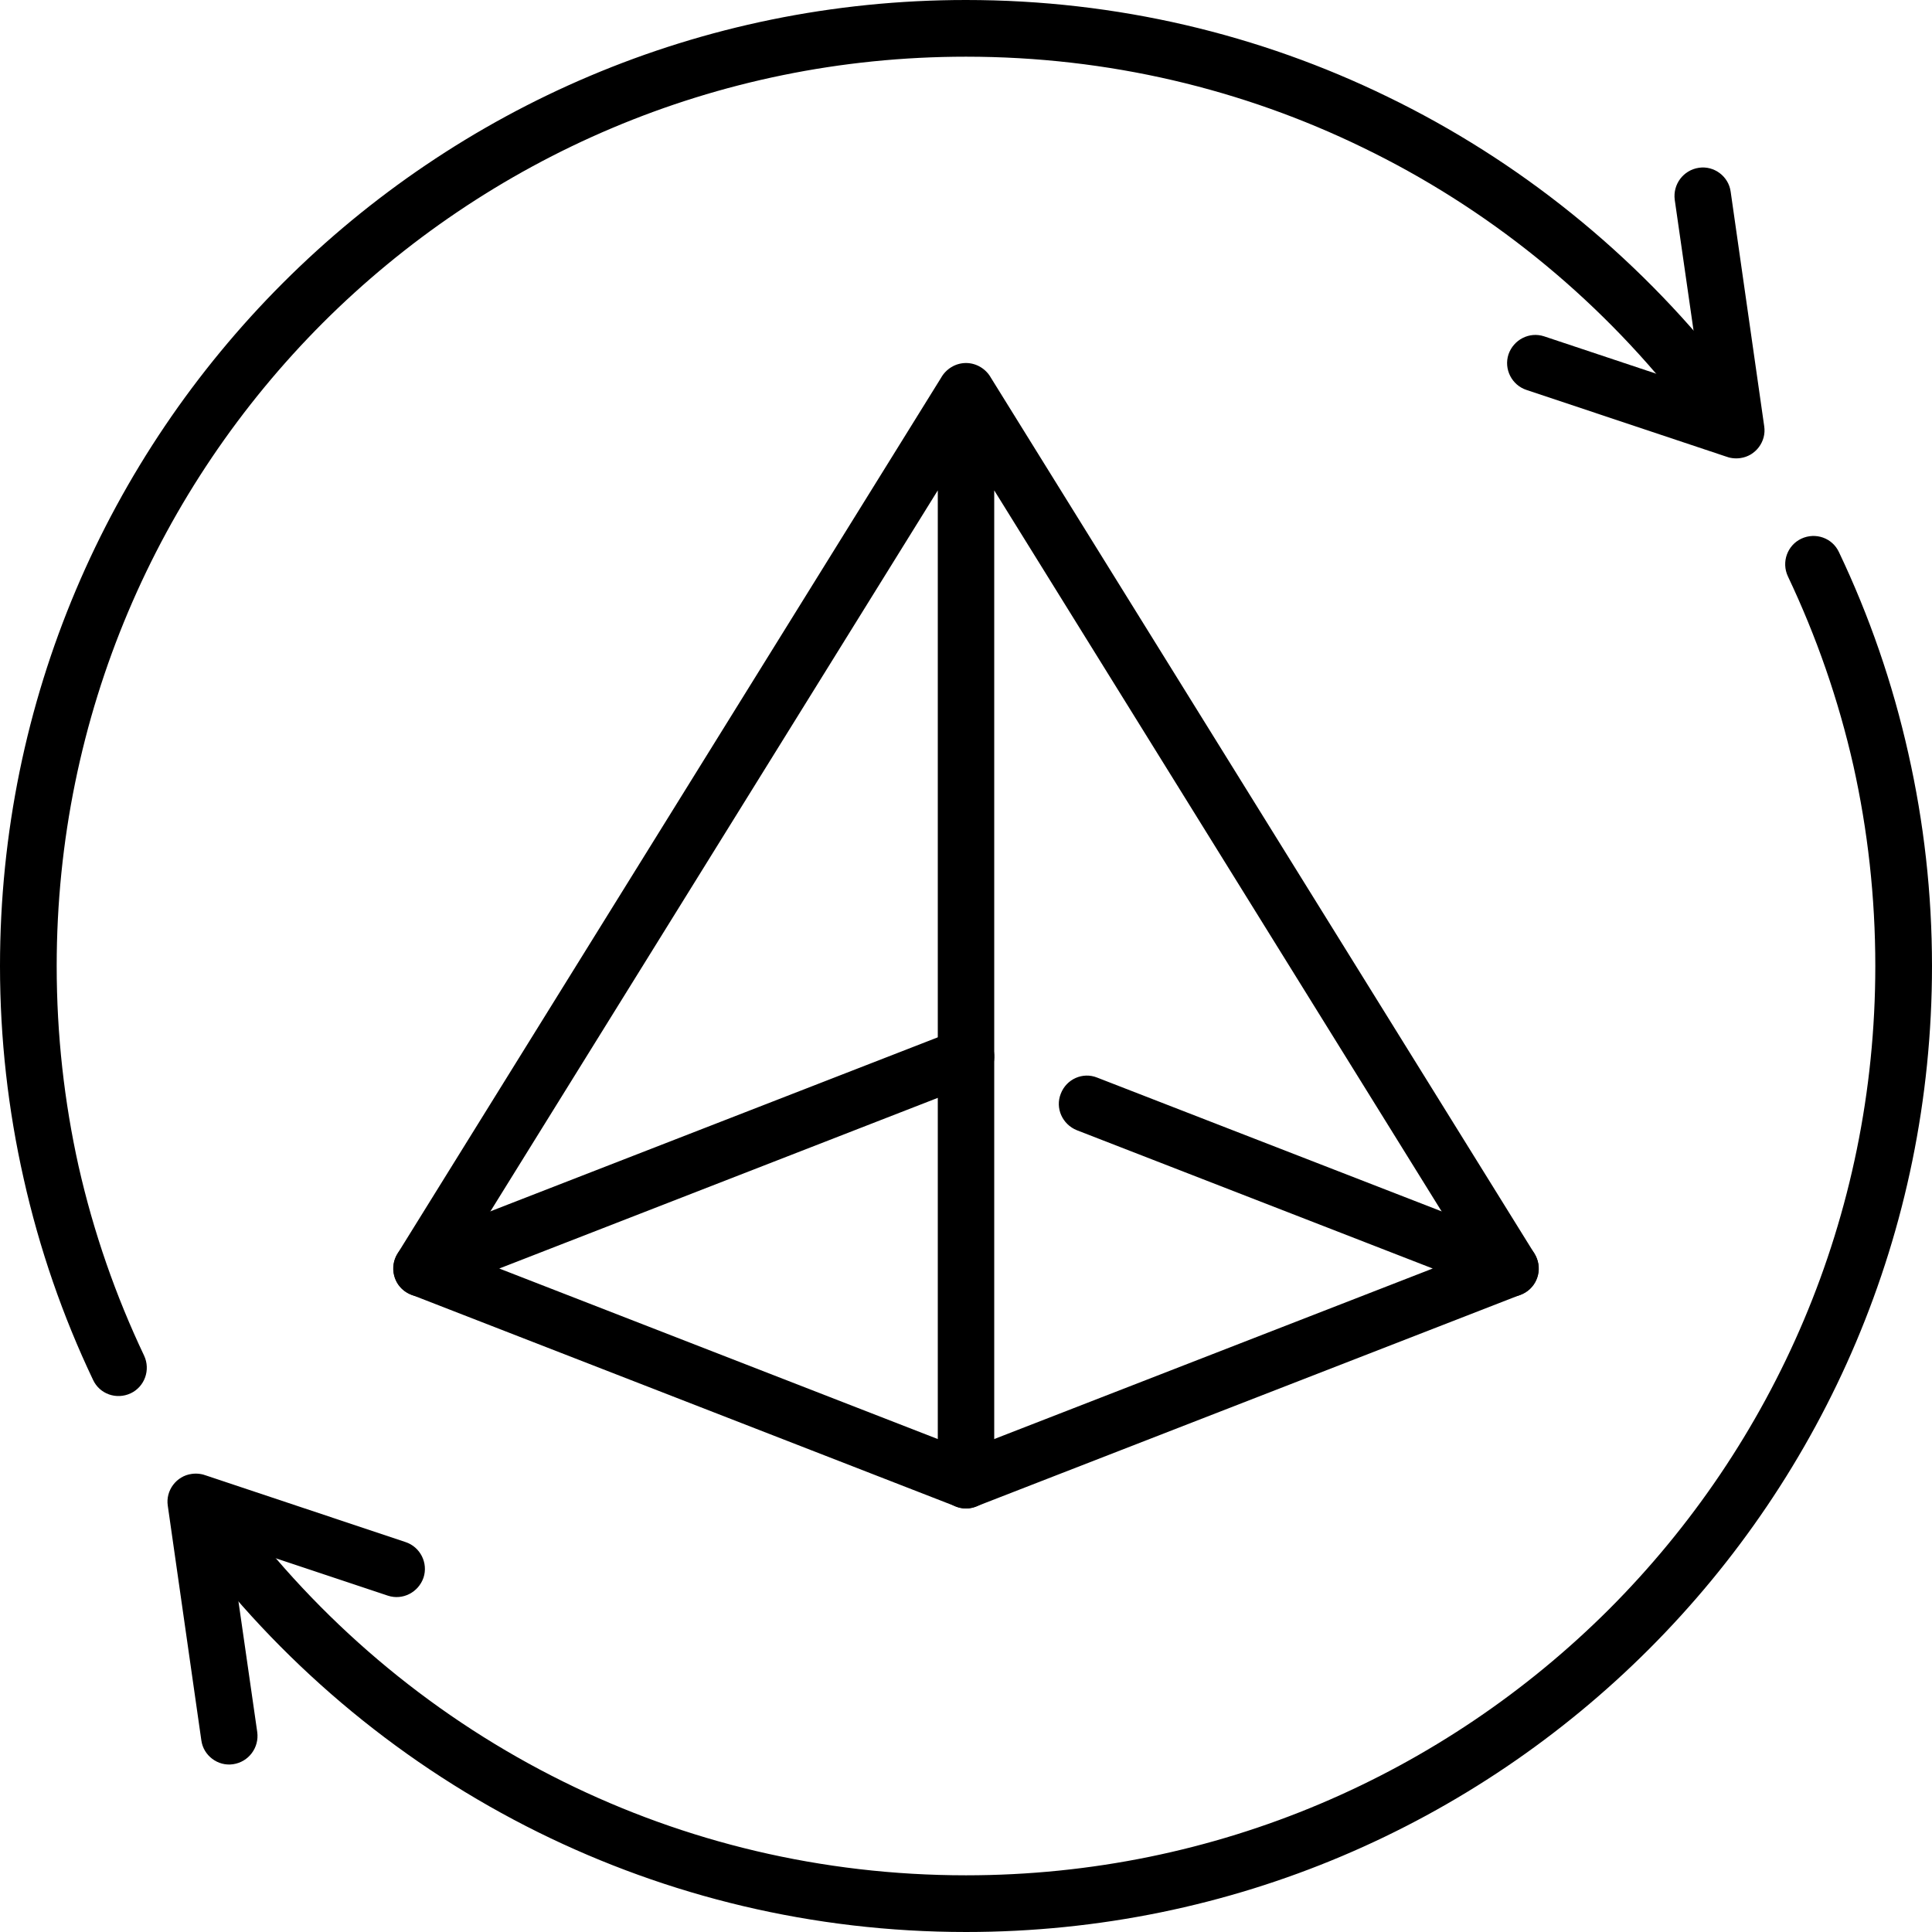
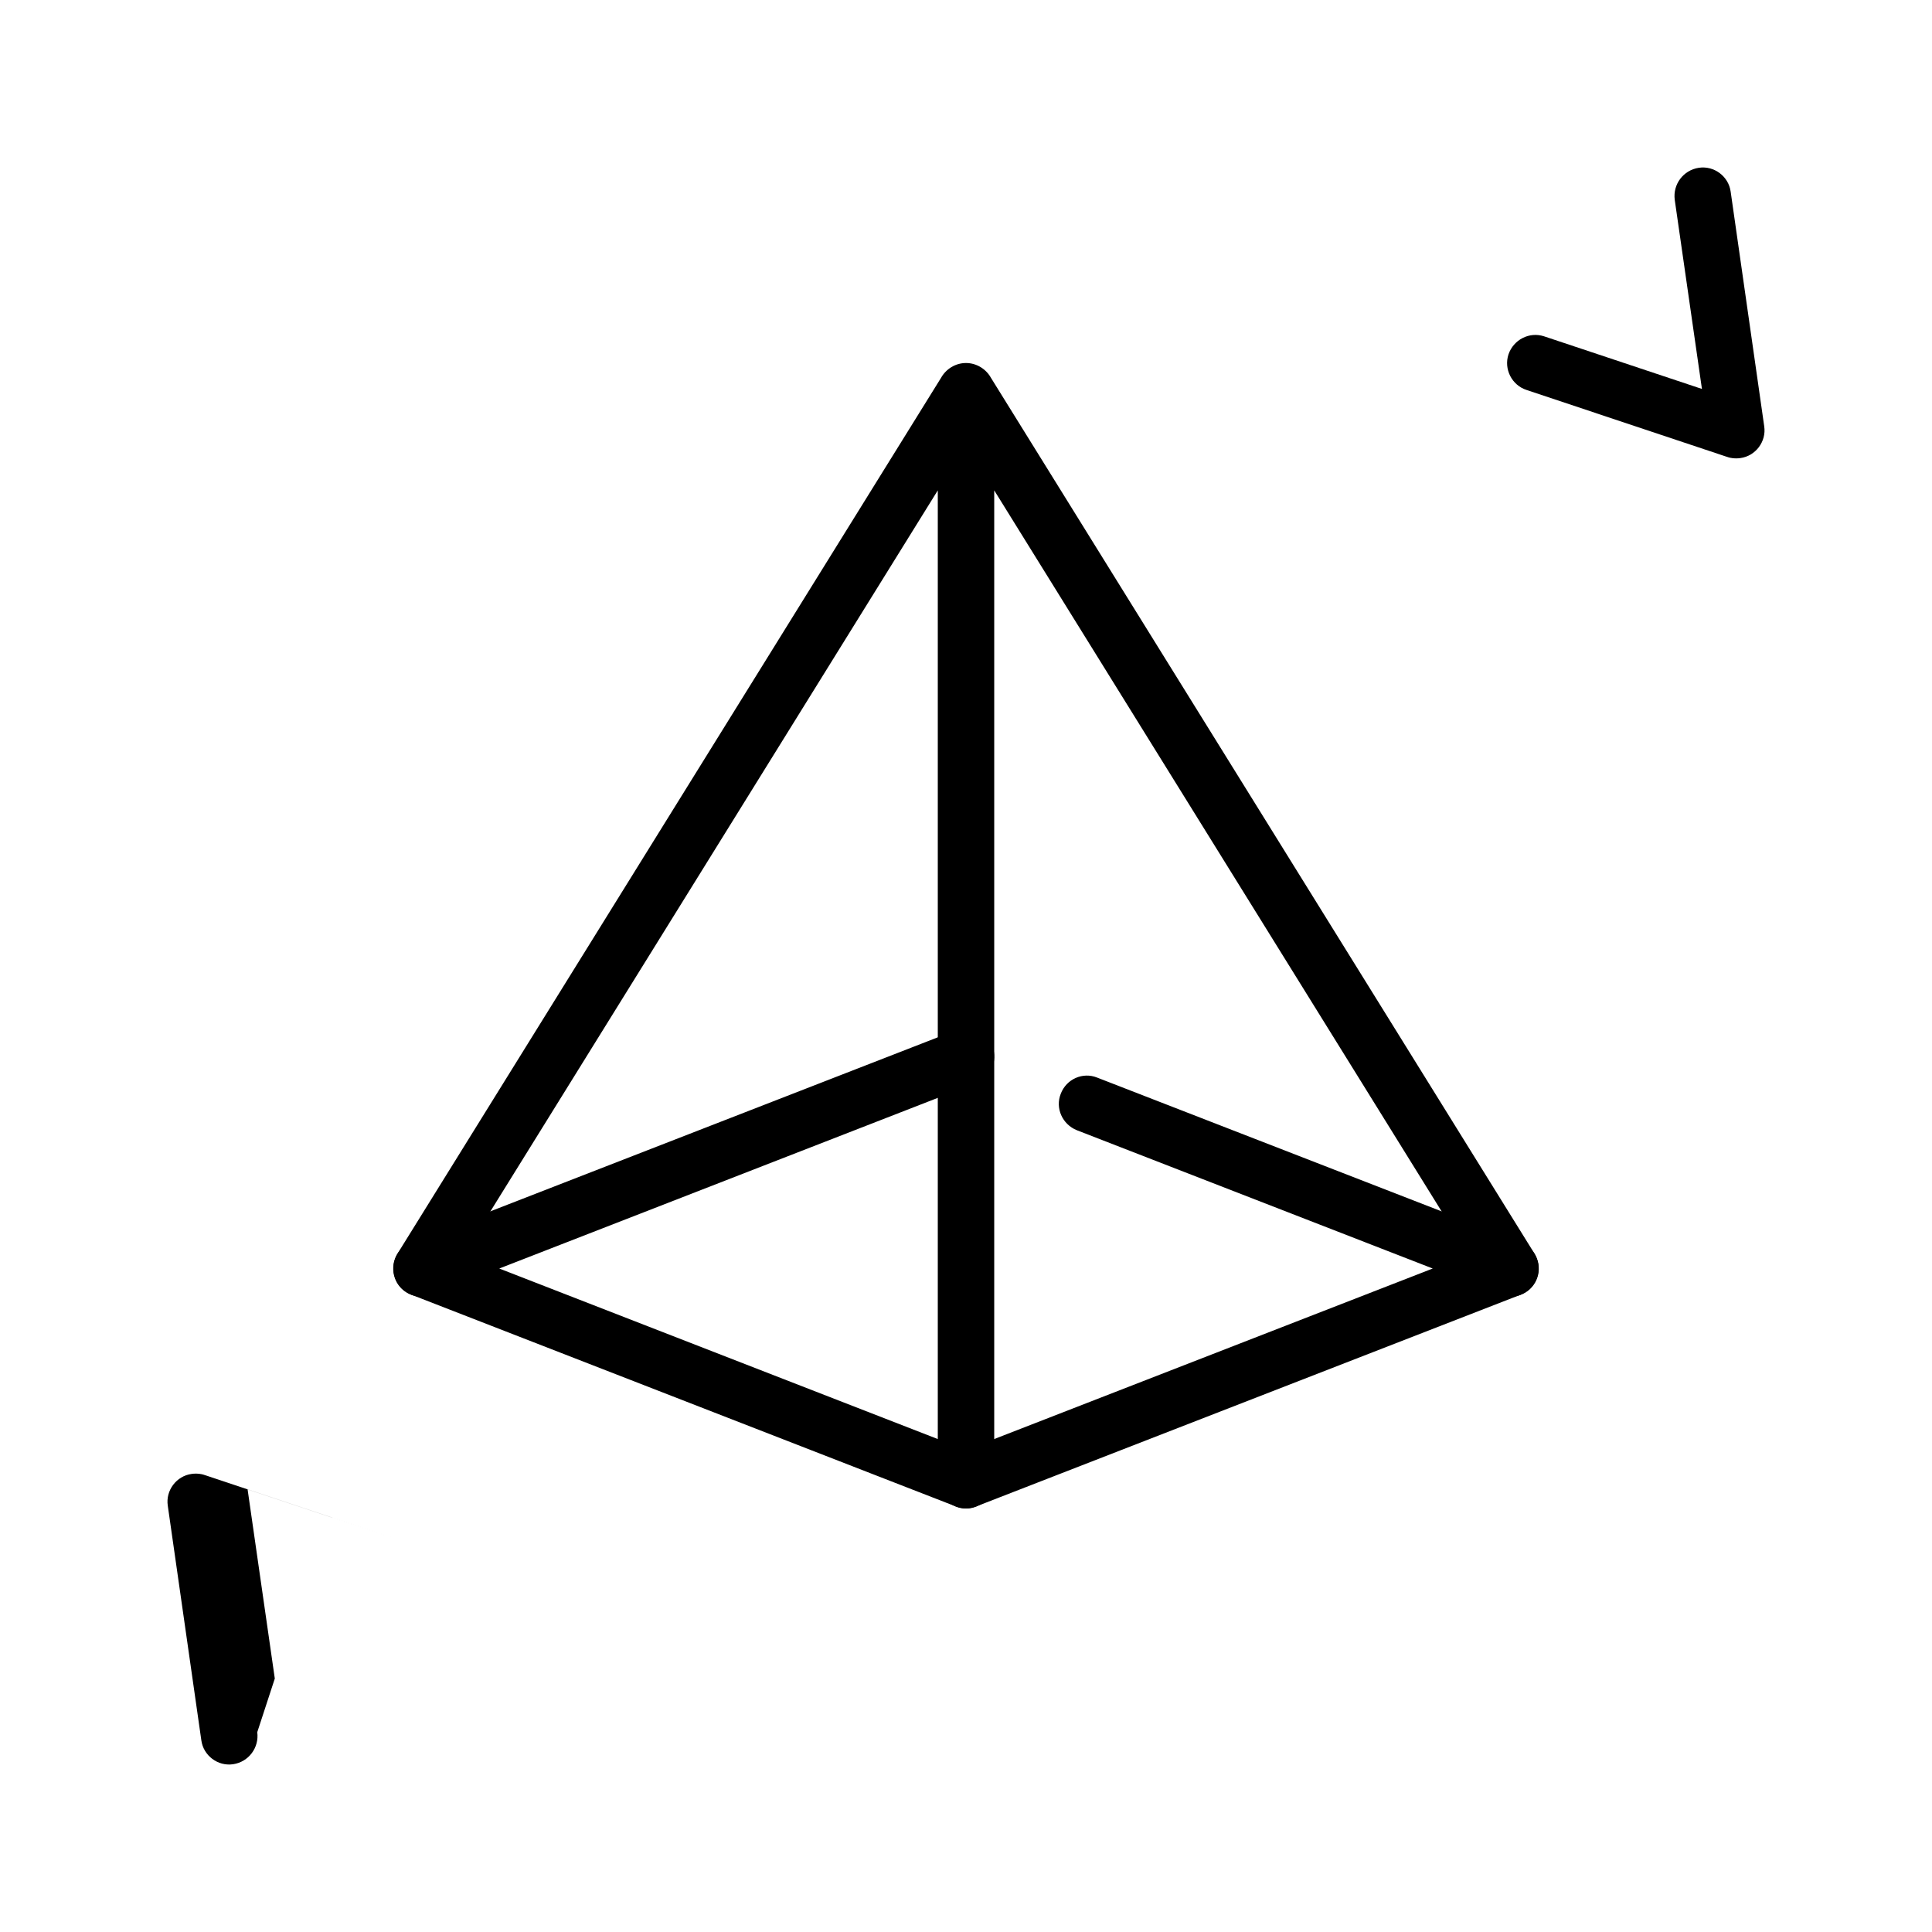
<svg xmlns="http://www.w3.org/2000/svg" xml:space="preserve" width="76px" height="76px" version="1.1" style="shape-rendering:geometricPrecision; text-rendering:geometricPrecision; image-rendering:optimizeQuality; fill-rule:evenodd; clip-rule:evenodd" viewBox="0 0 76 76">
  <defs>
    <style type="text/css">
   
    .fil0 {fill:black;fill-rule:nonzero}
   
  </style>
  </defs>
  <g id="Layer_x0020_1">
    <g id="_2440519526288">
-       <path class="fil0" d="M7.8 61.07c-0.37,-0.49 -0.27,-1.19 0.21,-1.56 0.49,-0.37 1.19,-0.28 1.56,0.21 3.33,4.35 7.64,7.92 12.6,10.37 4.77,2.36 10.14,3.68 15.83,3.68 9.88,0 18.82,-4 25.3,-10.47 6.47,-6.48 10.47,-15.42 10.47,-25.3 0,-2.72 -0.3,-5.35 -0.86,-7.87 -0.59,-2.61 -1.46,-5.1 -2.58,-7.46 -0.26,-0.56 -0.02,-1.22 0.53,-1.48 0.56,-0.26 1.22,-0.03 1.48,0.53 1.19,2.5 2.11,5.15 2.73,7.92 0.61,2.7 0.93,5.5 0.93,8.36 0,10.49 -4.25,19.99 -11.13,26.87 -6.88,6.88 -16.38,11.13 -26.87,11.13 -6.03,0 -11.74,-1.41 -16.82,-3.92 -5.26,-2.6 -9.84,-6.39 -13.38,-11.01zm60.06 -46.58c0.38,0.49 0.29,1.18 -0.19,1.56 -0.48,0.38 -1.18,0.3 -1.56,-0.18 -3.34,-4.24 -7.61,-7.7 -12.51,-10.07 -4.71,-2.29 -10,-3.57 -15.6,-3.57 -9.88,0 -18.82,4 -25.3,10.47 -6.47,6.48 -10.47,15.42 -10.47,25.3 0,2.72 0.3,5.35 0.86,7.87 0.59,2.61 1.46,5.1 2.58,7.46 0.26,0.56 0.02,1.22 -0.53,1.48 -0.56,0.26 -1.22,0.03 -1.48,-0.53 -1.19,-2.5 -2.11,-5.15 -2.73,-7.92 -0.61,-2.7 -0.93,-5.5 -0.93,-8.36 0,-10.49 4.25,-19.99 11.13,-26.87 6.88,-6.88 16.38,-11.13 26.87,-11.13 5.94,0 11.56,1.36 16.57,3.8 5.2,2.52 9.74,6.2 13.29,10.69z" />
-       <path class="fil0" d="M10.12 68.14c0.08,0.61 -0.34,1.17 -0.95,1.26 -0.6,0.09 -1.17,-0.34 -1.25,-0.94l-1.32 -9.23c-0.09,-0.6 0.34,-1.17 0.94,-1.25 0.21,-0.03 0.41,0 0.59,0.07l7.82 2.61c0.58,0.19 0.9,0.82 0.71,1.4 -0.2,0.58 -0.82,0.9 -1.4,0.71l-6.21 -2.07 1.07 7.44zm55.76 -60.28c-0.08,-0.61 0.34,-1.17 0.95,-1.26 0.6,-0.09 1.17,0.34 1.25,0.94l1.32 9.23c0.09,0.6 -0.34,1.17 -0.94,1.25 -0.21,0.03 -0.41,0 -0.59,-0.07l-7.82 -2.61c-0.58,-0.19 -0.9,-0.82 -0.71,-1.4 0.2,-0.58 0.82,-0.9 1.4,-0.71l6.21 2.07 -1.07 -7.44zm-28.28 32.67c0.57,-0.22 1.21,0.07 1.44,0.64 0.22,0.57 -0.07,1.21 -0.64,1.43l-18.76 7.3 18.36 7.14 18.36 -7.14 -14 -5.44c-0.57,-0.23 -0.86,-0.87 -0.63,-1.44 0.22,-0.57 0.86,-0.86 1.43,-0.63l16.66 6.47c0.28,0.11 0.52,0.33 0.63,0.64 0.22,0.57 -0.06,1.21 -0.63,1.43l-21.42 8.33c-0.25,0.1 -0.53,0.11 -0.8,0l-21.42 -8.33c-0.28,-0.11 -0.52,-0.33 -0.63,-0.63 -0.22,-0.57 0.06,-1.22 0.63,-1.44l21.42 -8.33z" />
+       <path class="fil0" d="M10.12 68.14c0.08,0.61 -0.34,1.17 -0.95,1.26 -0.6,0.09 -1.17,-0.34 -1.25,-0.94l-1.32 -9.23c-0.09,-0.6 0.34,-1.17 0.94,-1.25 0.21,-0.03 0.41,0 0.59,0.07l7.82 2.61l-6.21 -2.07 1.07 7.44zm55.76 -60.28c-0.08,-0.61 0.34,-1.17 0.95,-1.26 0.6,-0.09 1.17,0.34 1.25,0.94l1.32 9.23c0.09,0.6 -0.34,1.17 -0.94,1.25 -0.21,0.03 -0.41,0 -0.59,-0.07l-7.82 -2.61c-0.58,-0.19 -0.9,-0.82 -0.71,-1.4 0.2,-0.58 0.82,-0.9 1.4,-0.71l6.21 2.07 -1.07 -7.44zm-28.28 32.67c0.57,-0.22 1.21,0.07 1.44,0.64 0.22,0.57 -0.07,1.21 -0.64,1.43l-18.76 7.3 18.36 7.14 18.36 -7.14 -14 -5.44c-0.57,-0.23 -0.86,-0.87 -0.63,-1.44 0.22,-0.57 0.86,-0.86 1.43,-0.63l16.66 6.47c0.28,0.11 0.52,0.33 0.63,0.64 0.22,0.57 -0.06,1.21 -0.63,1.43l-21.42 8.33c-0.25,0.1 -0.53,0.11 -0.8,0l-21.42 -8.33c-0.28,-0.11 -0.52,-0.33 -0.63,-0.63 -0.22,-0.57 0.06,-1.22 0.63,-1.44l21.42 -8.33z" />
      <path class="fil0" d="M17.53 50.49c-0.33,0.52 -1.01,0.68 -1.54,0.35 -0.52,-0.32 -0.68,-1.01 -0.35,-1.53l21.38 -34.45c0.19,-0.34 0.56,-0.58 0.98,-0.58 0.42,0 0.79,0.24 0.98,0.58l21.38 34.45c0.33,0.52 0.17,1.21 -0.35,1.53 -0.53,0.33 -1.21,0.17 -1.54,-0.35l-19.36 -31.2 0 38.94c0,0.61 -0.5,1.11 -1.11,1.11 -0.61,0 -1.11,-0.5 -1.11,-1.11l0 -38.94 -19.36 31.2z" />
    </g>
  </g>
</svg>